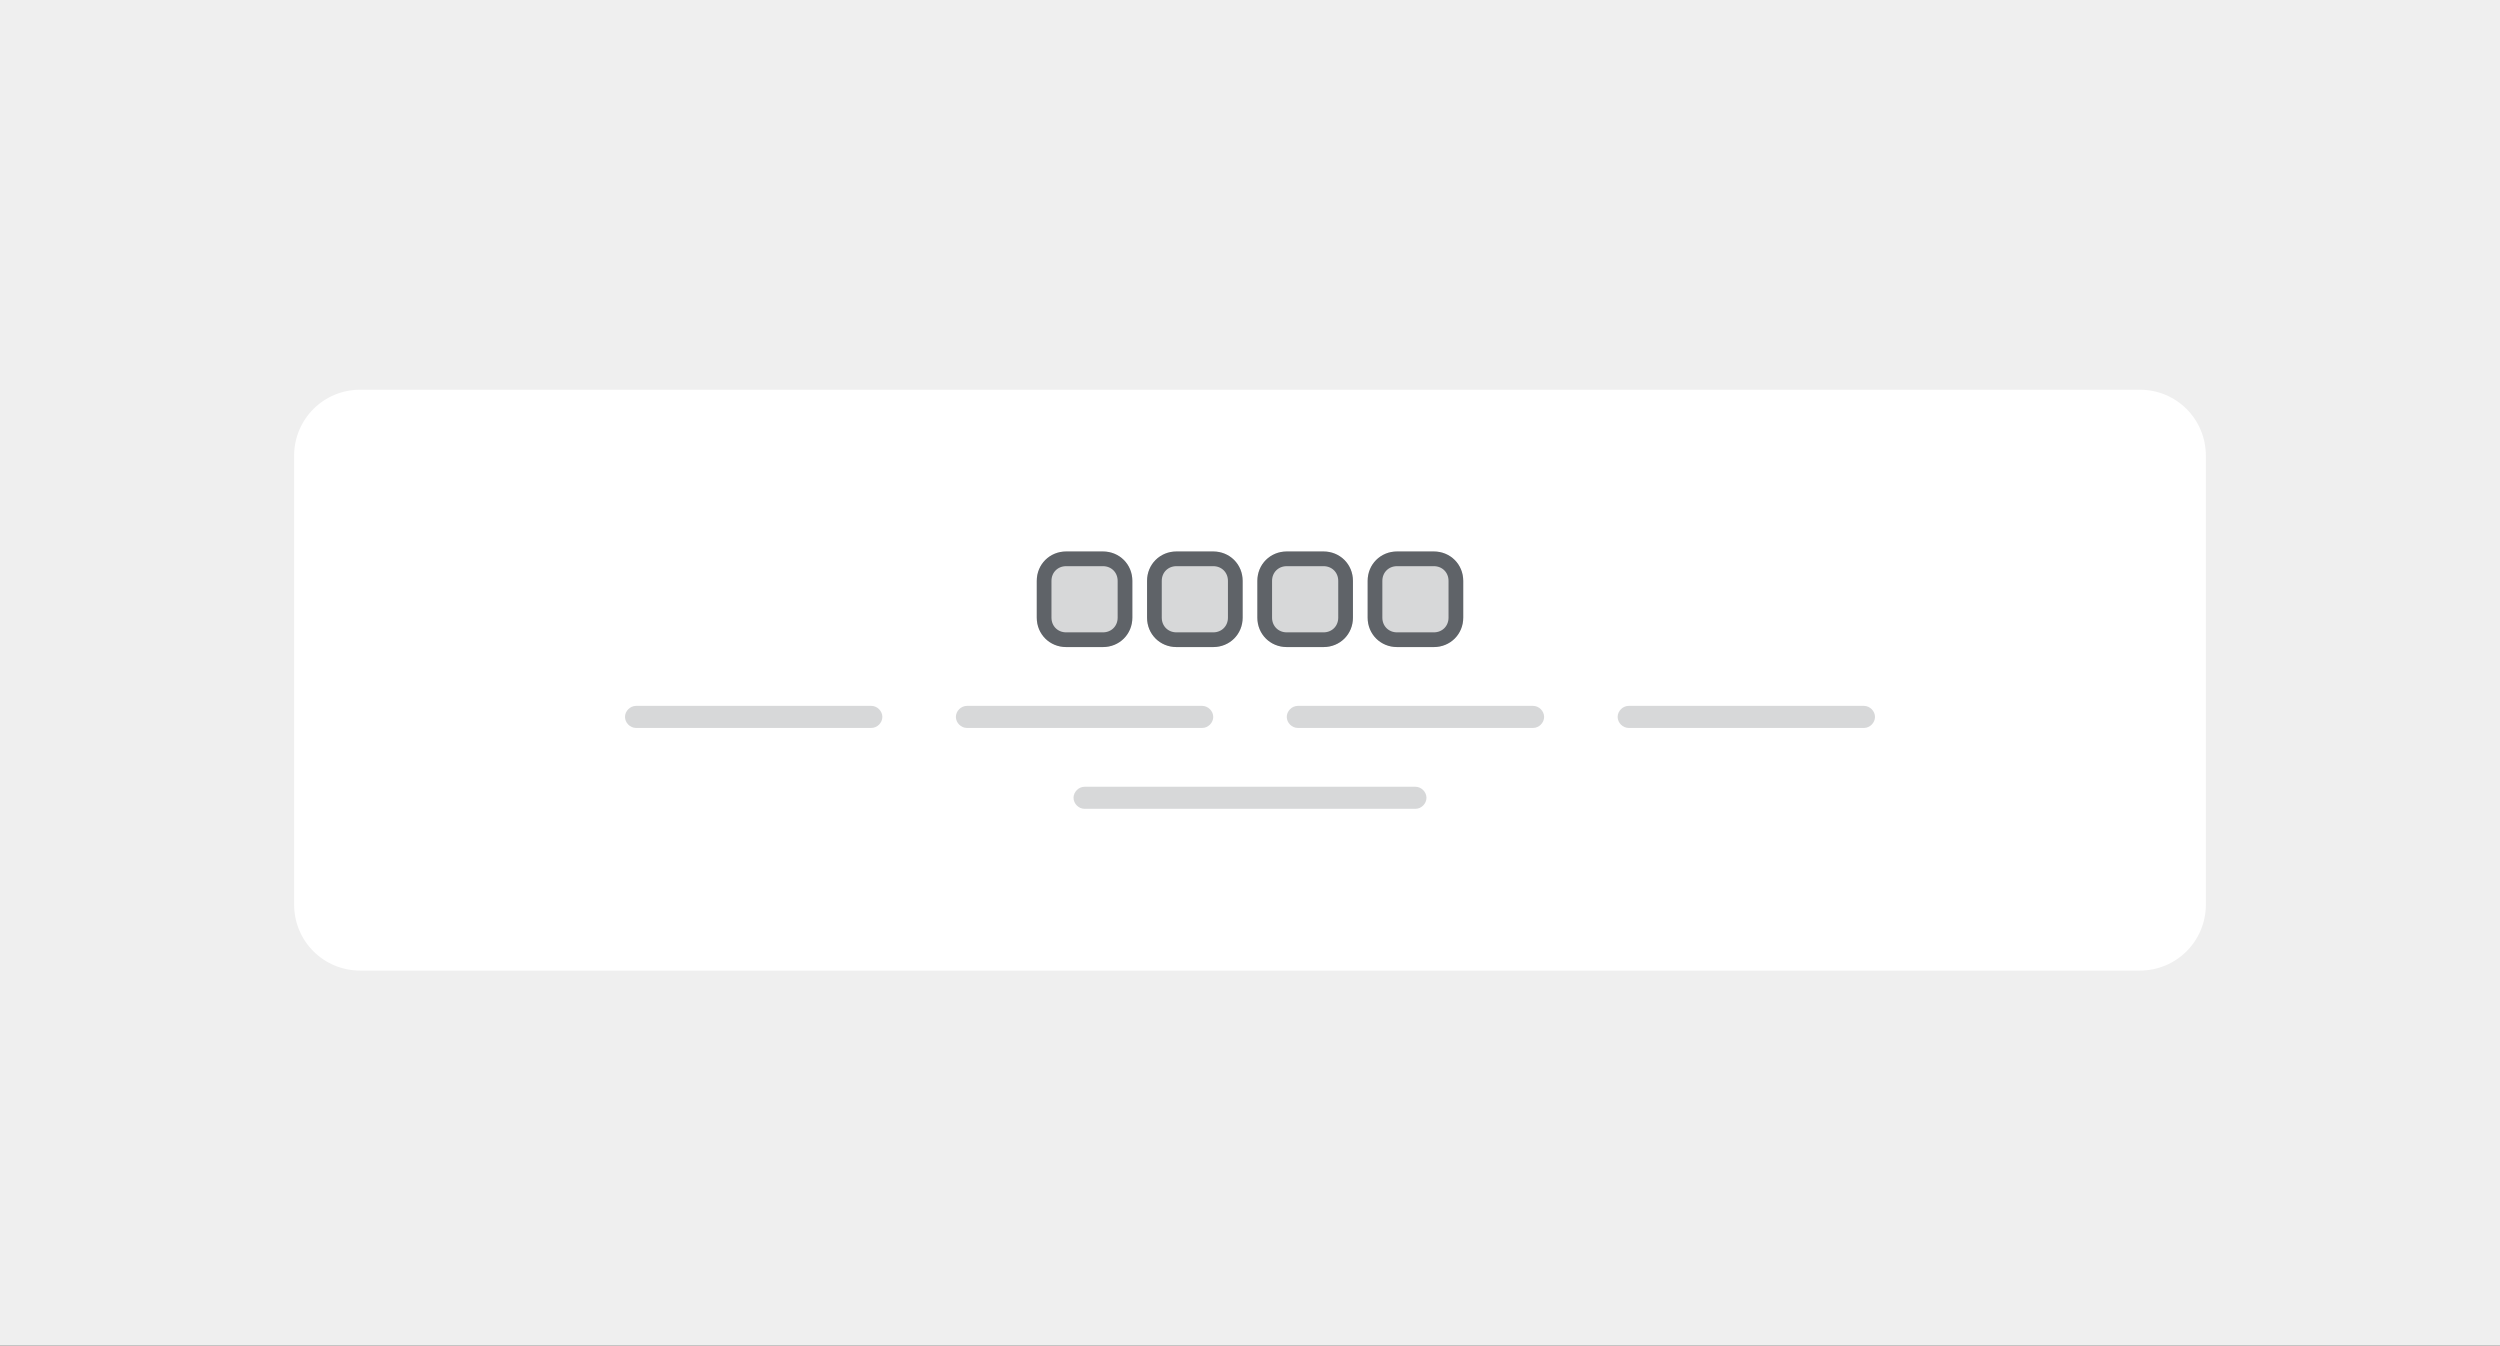
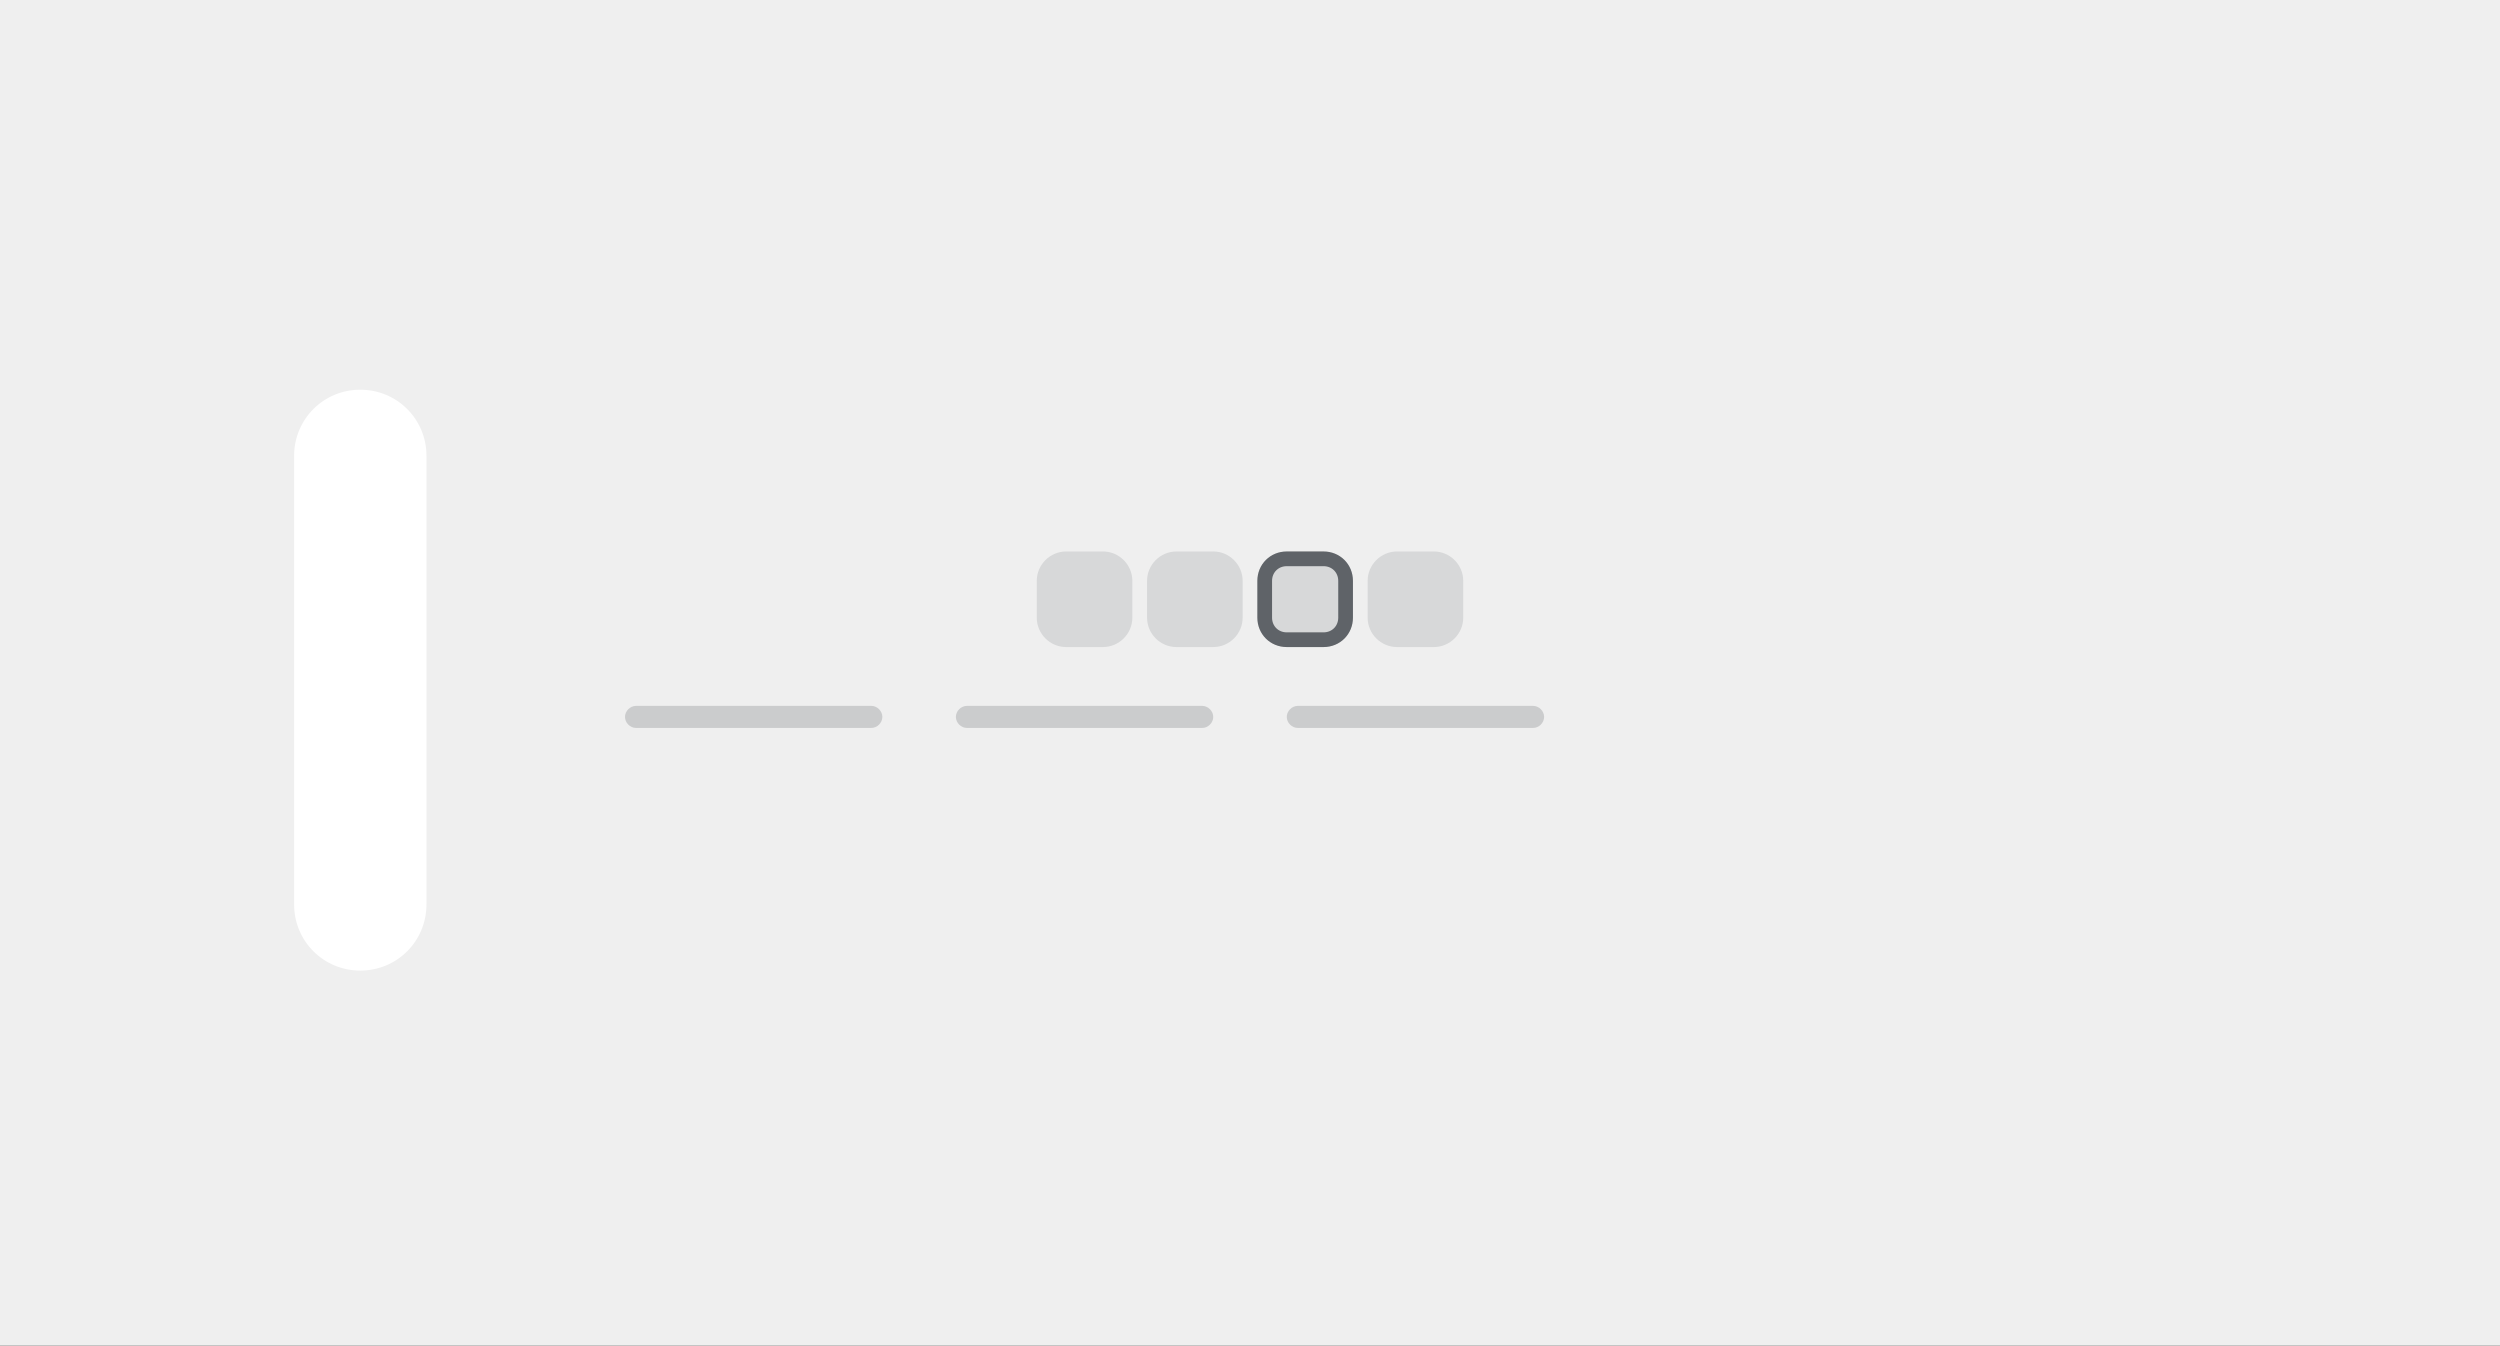
<svg xmlns="http://www.w3.org/2000/svg" xmlns:xlink="http://www.w3.org/1999/xlink" version="1.1" id="Capa_1" x="0px" y="0px" viewBox="0 0 340 183" style="enable-background:new 0 0 340 183;" xml:space="preserve">
  <rect x="0" y="0" width="340" height="183" fill="#333333" stroke="none" />
  <style type="text/css">
	.st0{clip-path:url(#SVGID_00000049182266758591594600000007412512547646676125_);}
	.st1{fill:#EFEFEF;}
	.st2{fill:#FFFFFF;}
	.st3{opacity:0.252;fill:#5F6368;enable-background:new    ;}
	.st4{fill:#D7D8D9;}
	.st5{fill:none;stroke:#5F6368;stroke-width:2;}
</style>
  <g>
    <defs>
      <rect id="SVGID_1_" y="0" width="340" height="183" />
    </defs>
    <clipPath id="SVGID_00000086683785483411395520000002677530507121644735_">
      <use xlink:href="#SVGID_1_" style="overflow:visible;" />
    </clipPath>
    <g id="footer" style="clip-path:url(#SVGID_00000086683785483411395520000002677530507121644735_);">
      <rect y="0" class="st1" width="340" height="183" />
-       <path id="Rectángulo_177" class="st2" d="M49,53h242c5,0,9,4,9,9v61c0,5-4,9-9,9H49c-5,0-9-4-9-9V62C40,57,44,53,49,53z" />
+       <path id="Rectángulo_177" class="st2" d="M49,53c5,0,9,4,9,9v61c0,5-4,9-9,9H49c-5,0-9-4-9-9V62C40,57,44,53,49,53z" />
      <g id="Grupo_142" transform="translate(0 4)">
        <path id="Rectángulo_69" class="st3" d="M131.5,92h32c0.8,0,1.5,0.7,1.5,1.5l0,0c0,0.8-0.7,1.5-1.5,1.5h-32     c-0.8,0-1.5-0.7-1.5-1.5l0,0C130,92.7,130.7,92,131.5,92z" />
        <path id="Rectángulo_71" class="st3" d="M176.5,92h32c0.8,0,1.5,0.7,1.5,1.5l0,0c0,0.8-0.7,1.5-1.5,1.5h-32     c-0.8,0-1.5-0.7-1.5-1.5l0,0C175,92.7,175.7,92,176.5,92z" />
-         <path id="Rectángulo_182" class="st3" d="M147.5,103h45c0.8,0,1.5,0.7,1.5,1.5l0,0c0,0.8-0.7,1.5-1.5,1.5h-45     c-0.8,0-1.5-0.7-1.5-1.5l0,0C146,103.7,146.7,103,147.5,103z" />
-         <path id="Rectángulo_69-2" class="st3" d="M221.5,92h32c0.8,0,1.5,0.7,1.5,1.5l0,0c0,0.8-0.7,1.5-1.5,1.5h-32     c-0.8,0-1.5-0.7-1.5-1.5l0,0C220,92.7,220.7,92,221.5,92z" />
        <path id="Rectángulo_69-3" class="st3" d="M86.5,92h32c0.8,0,1.5,0.7,1.5,1.5l0,0c0,0.8-0.7,1.5-1.5,1.5h-32     c-0.8,0-1.5-0.7-1.5-1.5l0,0C85,92.7,85.7,92,86.5,92z" />
        <g id="Rectángulo_188" transform="translate(141 71)">
          <path class="st4" d="M4,0h5c2.2,0,4,1.8,4,4v5c0,2.2-1.8,4-4,4H4c-2.2,0-4-1.8-4-4V4C0,1.8,1.8,0,4,0z" />
-           <path class="st5" d="M4,1h5c1.7,0,3,1.3,3,3v5c0,1.7-1.3,3-3,3H4c-1.7,0-3-1.3-3-3V4C1,2.3,2.3,1,4,1z" />
        </g>
        <g id="Rectángulo_189" transform="translate(156 71)">
          <path class="st4" d="M4,0h5c2.2,0,4,1.8,4,4v5c0,2.2-1.8,4-4,4H4c-2.2,0-4-1.8-4-4V4C0,1.8,1.8,0,4,0z" />
-           <path class="st5" d="M4,1h5c1.7,0,3,1.3,3,3v5c0,1.7-1.3,3-3,3H4c-1.7,0-3-1.3-3-3V4C1,2.3,2.3,1,4,1z" />
        </g>
        <g id="Rectángulo_190" transform="translate(171 71)">
          <path class="st4" d="M4,0h5c2.2,0,4,1.8,4,4v5c0,2.2-1.8,4-4,4H4c-2.2,0-4-1.8-4-4V4C0,1.8,1.8,0,4,0z" />
          <path class="st5" d="M4,1h5c1.7,0,3,1.3,3,3v5c0,1.7-1.3,3-3,3H4c-1.7,0-3-1.3-3-3V4C1,2.3,2.3,1,4,1z" />
        </g>
        <g id="Rectángulo_191" transform="translate(186 71)">
          <path class="st4" d="M4,0h5c2.2,0,4,1.8,4,4v5c0,2.2-1.8,4-4,4H4c-2.2,0-4-1.8-4-4V4C0,1.8,1.8,0,4,0z" />
-           <path class="st5" d="M4,1h5c1.7,0,3,1.3,3,3v5c0,1.7-1.3,3-3,3H4c-1.7,0-3-1.3-3-3V4C1,2.3,2.3,1,4,1z" />
        </g>
      </g>
    </g>
  </g>
</svg>